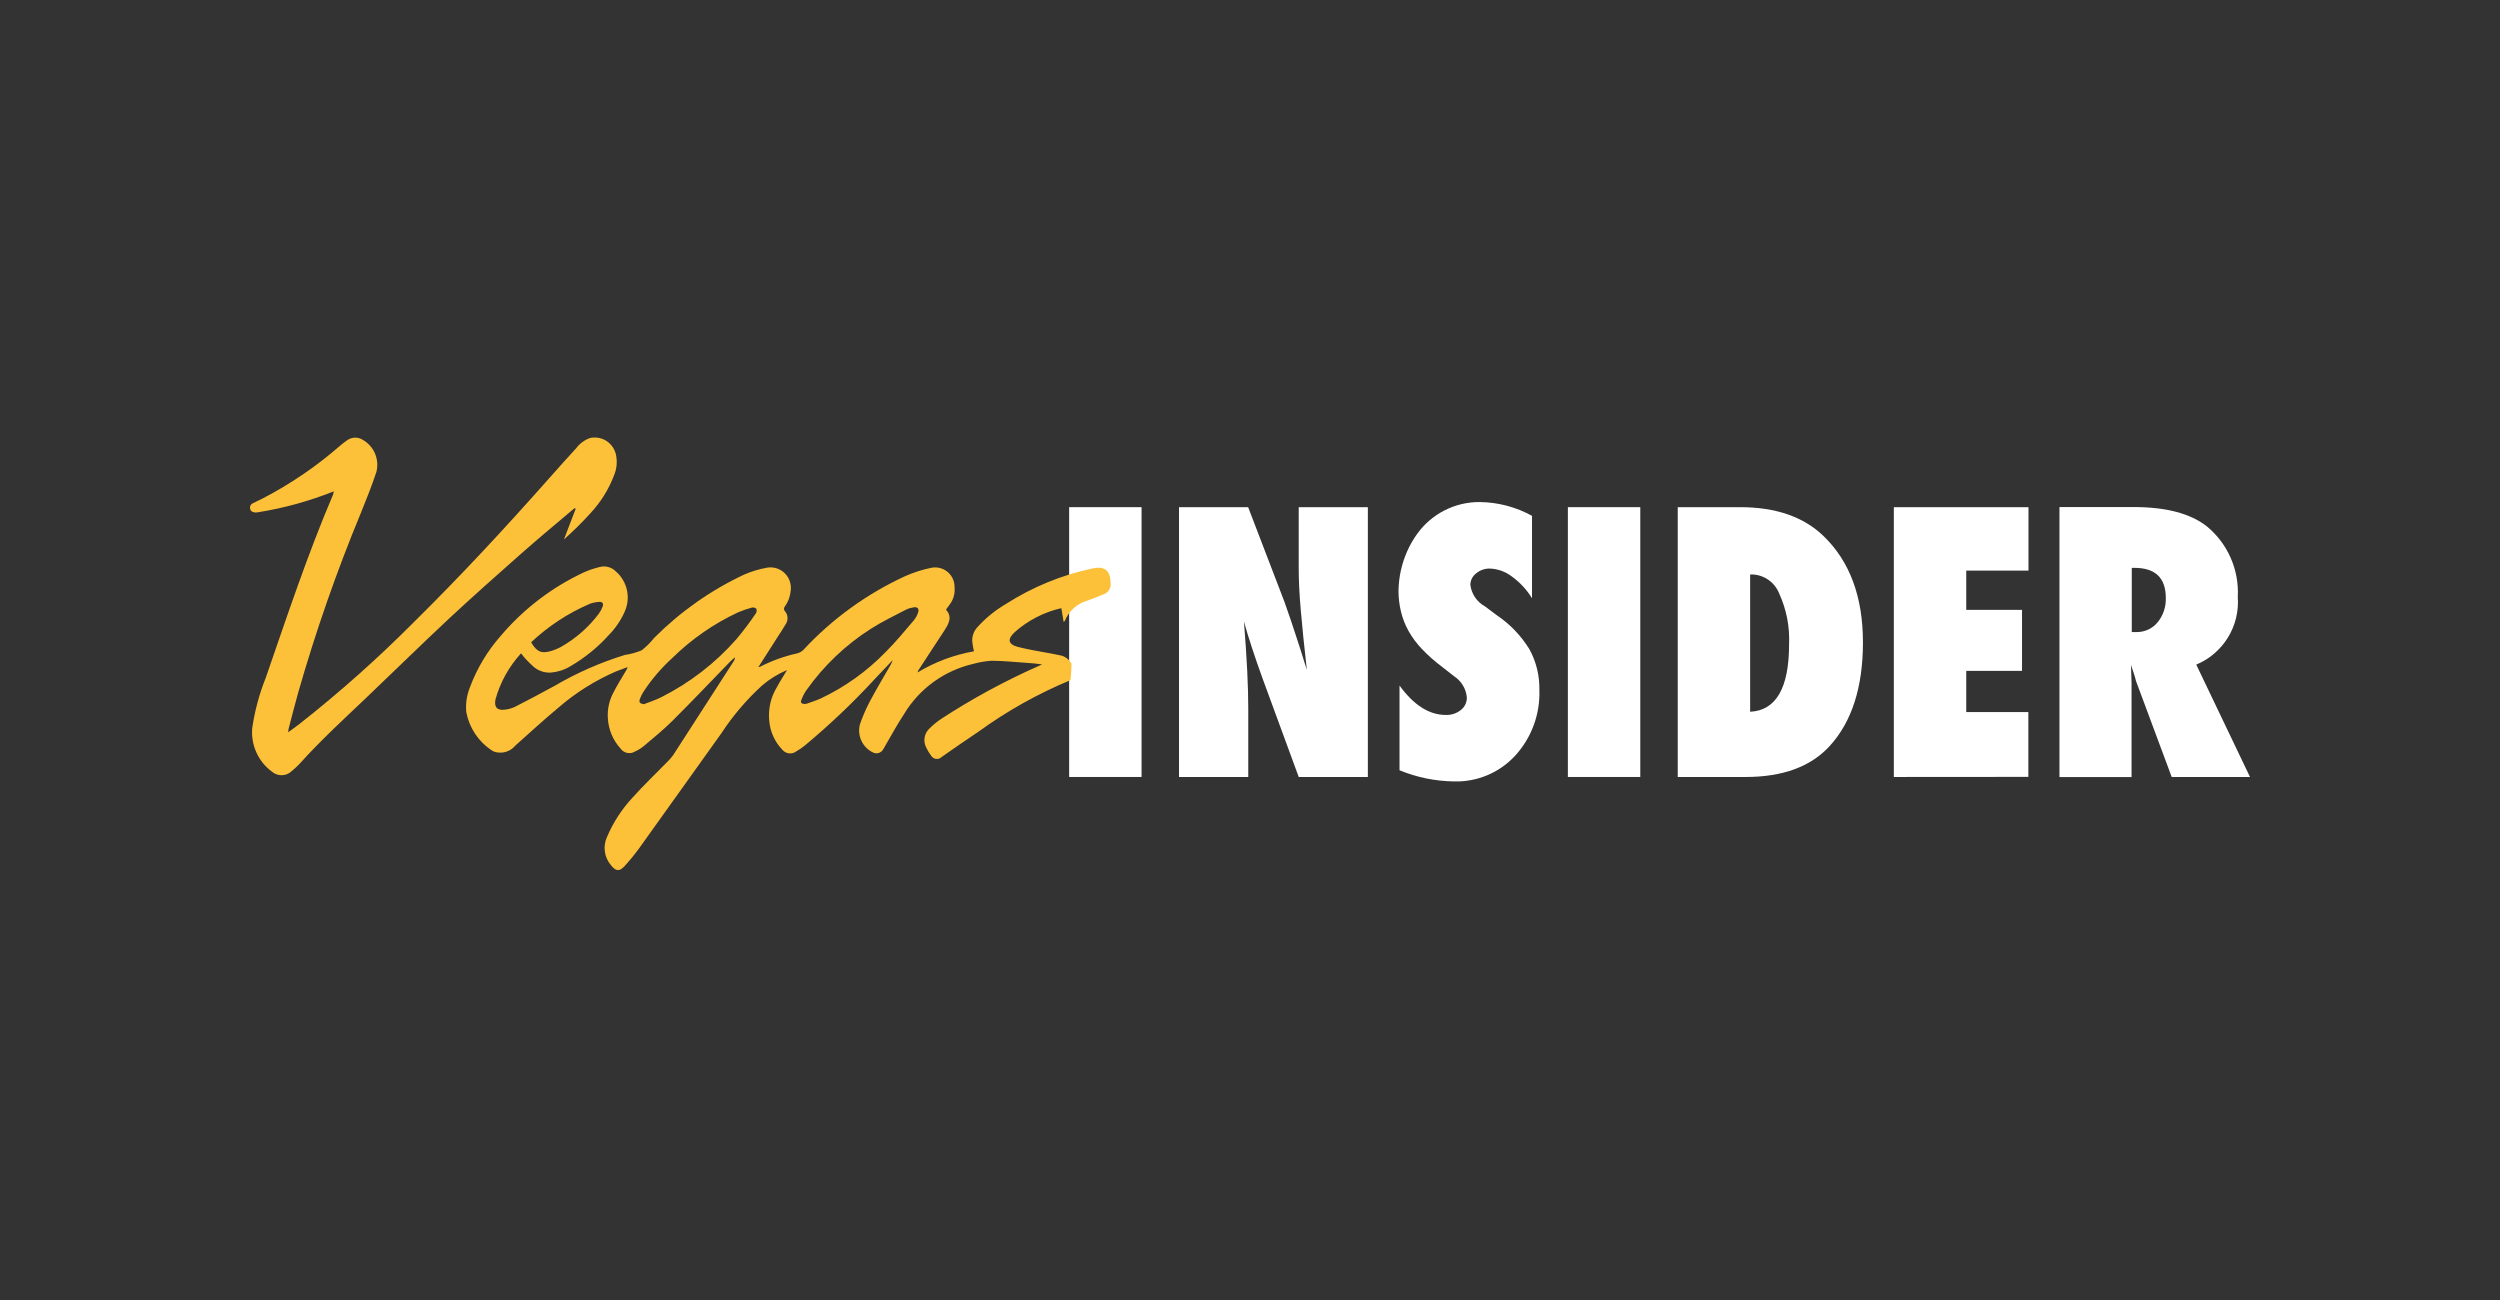
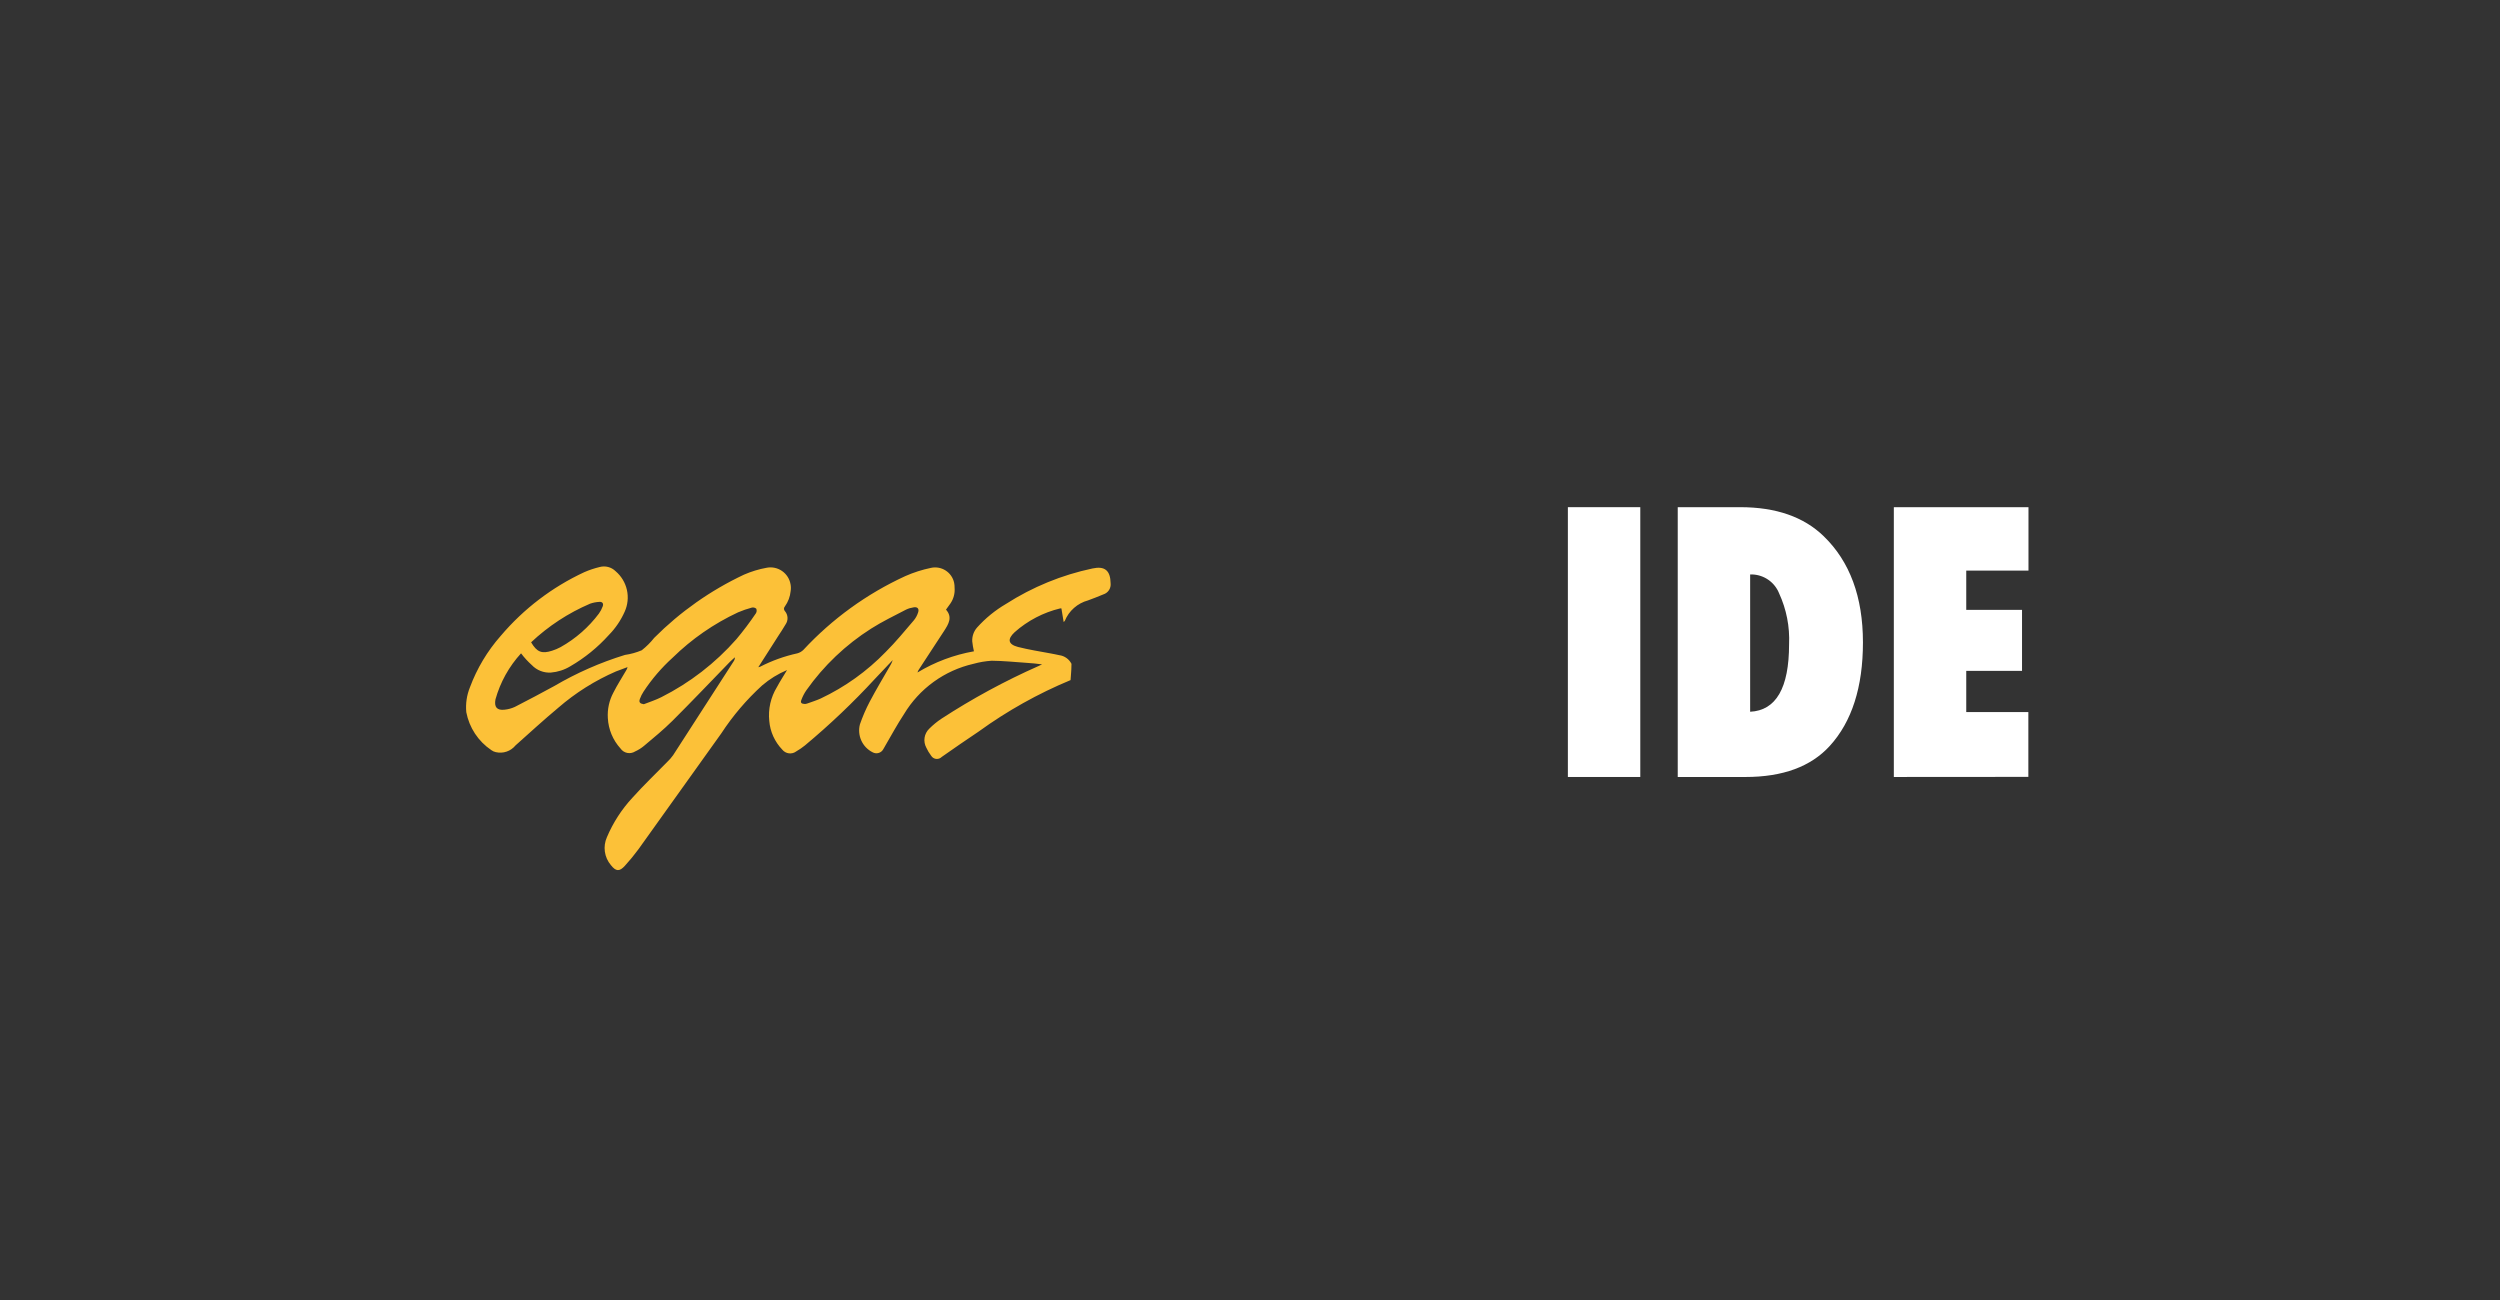
<svg xmlns="http://www.w3.org/2000/svg" width="200" height="104" viewBox="0 0 200 104" fill="none">
  <rect x="0" y="0" width="200" height="104" fill="#333333" stroke="none" />
-   <path d="M91.325 62.158H85.532V40.574H91.325V62.158Z" fill="white" />
-   <path d="M94.321 62.158V40.574H99.852L102.757 48.151C102.911 48.597 103.092 49.107 103.291 49.69C103.49 50.273 103.707 50.938 103.951 51.694L104.549 53.597C104.332 51.721 104.178 50.118 104.06 48.789C103.943 47.459 103.897 46.321 103.897 45.419V40.574H109.428V62.158H103.898L100.983 54.217C100.675 53.37 100.404 52.569 100.159 51.831C99.915 51.093 99.698 50.383 99.517 49.718C99.634 51.239 99.725 52.559 99.779 53.689C99.833 54.819 99.861 55.802 99.861 56.649V62.159L94.321 62.158Z" fill="white" />
-   <path d="M111.962 61.621V54.845C113.102 56.411 114.333 57.195 115.654 57.195C116.097 57.216 116.533 57.073 116.877 56.794C117.028 56.675 117.149 56.523 117.231 56.349C117.312 56.175 117.352 55.984 117.348 55.792C117.316 55.451 117.208 55.121 117.031 54.828C116.854 54.534 116.612 54.285 116.325 54.098L115.384 53.361C114.807 52.934 114.268 52.458 113.772 51.939C113.349 51.502 112.984 51.013 112.686 50.483C112.413 49.997 112.209 49.476 112.079 48.934C111.945 48.386 111.878 47.823 111.88 47.258C111.897 46.169 112.134 45.094 112.577 44.098C112.796 43.604 113.066 43.133 113.383 42.696C113.956 41.904 114.71 41.26 115.582 40.82C116.454 40.379 117.42 40.154 118.397 40.164C119.854 40.184 121.284 40.562 122.561 41.266V47.86C122.144 47.179 121.597 46.588 120.949 46.121C120.439 45.729 119.819 45.506 119.176 45.484C118.771 45.479 118.379 45.622 118.072 45.885C117.934 45.993 117.822 46.131 117.745 46.288C117.668 46.446 117.628 46.619 117.628 46.794C117.674 47.153 117.805 47.497 118.009 47.796C118.214 48.095 118.486 48.342 118.804 48.516L119.718 49.199C120.777 49.909 121.672 50.837 122.343 51.922C122.896 52.921 123.174 54.049 123.149 55.191C123.22 57.128 122.527 59.015 121.22 60.446C120.601 61.121 119.844 61.654 119.001 62.011C118.158 62.368 117.248 62.539 116.333 62.514C114.832 62.496 113.348 62.193 111.961 61.621L111.962 61.621Z" fill="white" />
  <path d="M131.223 62.158H125.43V40.574H131.223V62.158Z" fill="white" />
  <path d="M134.219 62.158V40.574H139.215C142.076 40.574 144.302 41.348 145.895 42.896C147.986 44.918 149.033 47.747 149.036 51.385C149.036 54.967 148.152 57.73 146.384 59.672C144.873 61.33 142.628 62.159 139.632 62.159L134.219 62.158ZM140.012 56.94C142.085 56.839 143.126 55.036 143.126 51.548C143.19 50.144 142.917 48.745 142.329 47.468C142.157 47.037 141.863 46.664 141.484 46.396C141.105 46.128 140.657 45.975 140.193 45.956H140.012V56.94Z" fill="white" />
  <path d="M151.507 62.158V40.574H162.278V45.646H157.3V48.788H161.762V53.67H157.3V56.967H162.268V62.15L151.507 62.158Z" fill="white" />
-   <path d="M180 62.158H173.736L170.876 54.471C170.837 54.296 170.789 54.123 170.731 53.952C170.659 53.734 170.577 53.479 170.478 53.187L170.523 54.616V62.166H164.757V40.564H170.686C173.302 40.564 175.248 41.084 176.551 42.113C177.377 42.794 178.031 43.66 178.46 44.641C178.889 45.622 179.082 46.69 179.022 47.759C179.107 48.896 178.832 50.03 178.235 51.001C177.639 51.972 176.752 52.731 175.7 53.169L180 62.158ZM170.541 50.564H170.93C171.247 50.569 171.561 50.503 171.85 50.37C172.138 50.238 172.393 50.043 172.596 49.799C173.051 49.251 173.289 48.554 173.265 47.841C173.265 46.229 172.424 45.428 170.749 45.428H170.541L170.541 50.564Z" fill="white" />
  <path d="M41.684 52.267C40.723 53.316 40.022 54.576 39.638 55.947C39.521 56.566 39.756 56.848 40.371 56.775C40.657 56.746 40.935 56.669 41.195 56.548C42.254 56.01 43.304 55.446 44.345 54.881C46.125 53.837 48.02 53.002 49.993 52.395C50.456 52.329 50.91 52.203 51.341 52.021C51.711 51.73 52.045 51.397 52.337 51.028C54.419 48.941 56.847 47.23 59.515 45.974C60.1 45.718 60.714 45.531 61.343 45.418C61.554 45.379 61.771 45.382 61.981 45.427C62.19 45.472 62.389 45.558 62.566 45.681C62.742 45.804 62.893 45.961 63.01 46.142C63.126 46.324 63.205 46.526 63.243 46.739C63.278 46.919 63.281 47.104 63.252 47.285C63.21 47.729 63.05 48.153 62.791 48.515C62.742 48.567 62.716 48.636 62.717 48.708C62.719 48.779 62.749 48.847 62.8 48.897C62.923 49.044 62.994 49.227 63.002 49.418C63.011 49.609 62.955 49.797 62.845 49.954C62.664 50.273 62.456 50.574 62.257 50.884L60.663 53.379C60.716 53.368 60.767 53.353 60.818 53.334C61.757 52.852 62.755 52.494 63.786 52.268C63.967 52.219 64.132 52.125 64.266 51.995C66.569 49.514 69.337 47.508 72.412 46.093C73.077 45.798 73.772 45.575 74.485 45.428C74.888 45.342 75.309 45.419 75.655 45.643C76.001 45.866 76.245 46.218 76.331 46.621C76.357 46.753 76.369 46.888 76.367 47.022C76.405 47.467 76.286 47.911 76.033 48.279C75.924 48.443 75.806 48.589 75.68 48.771C76.223 49.381 75.879 49.928 75.535 50.465C74.865 51.494 74.186 52.523 73.516 53.552C73.463 53.626 73.423 53.71 73.399 53.798C74.787 52.96 76.318 52.386 77.915 52.104C77.852 51.84 77.807 51.572 77.779 51.303C77.761 50.903 77.897 50.511 78.159 50.21C78.829 49.462 79.611 48.824 80.477 48.316C82.597 46.958 84.946 45.995 87.41 45.475C88.387 45.265 88.831 45.647 88.849 46.659C88.871 46.852 88.826 47.046 88.72 47.209C88.614 47.372 88.455 47.493 88.27 47.551C87.862 47.715 87.455 47.888 87.039 48.033C86.624 48.145 86.241 48.352 85.919 48.636C85.597 48.92 85.346 49.275 85.183 49.673C85.156 49.706 85.126 49.736 85.093 49.764L84.912 48.671H84.821C83.472 48.997 82.224 49.647 81.183 50.565C80.567 51.13 80.64 51.549 81.445 51.758C82.305 51.977 83.192 52.113 84.061 52.277C84.287 52.323 84.514 52.359 84.74 52.414C84.947 52.44 85.145 52.517 85.315 52.638C85.486 52.759 85.624 52.919 85.718 53.106C85.718 53.726 85.645 54.226 85.645 54.408C83.046 55.487 80.583 56.865 78.305 58.516C77.3 59.179 76.323 59.872 75.337 60.555C75.286 60.606 75.225 60.647 75.158 60.675C75.091 60.703 75.019 60.716 74.946 60.715C74.873 60.715 74.802 60.699 74.735 60.67C74.668 60.641 74.609 60.598 74.559 60.545C74.526 60.514 74.498 60.477 74.477 60.436C74.331 60.244 74.207 60.036 74.106 59.816C73.973 59.572 73.923 59.291 73.966 59.016C74.008 58.741 74.14 58.488 74.341 58.295C74.64 57.996 74.968 57.728 75.319 57.494C77.788 55.886 80.382 54.479 83.076 53.286C83.148 53.259 83.212 53.223 83.366 53.15C83.103 53.122 82.931 53.095 82.75 53.077C82.569 53.059 82.37 53.05 82.18 53.031C81.229 52.968 80.288 52.867 79.338 52.859C78.845 52.89 78.356 52.972 77.881 53.105C76.729 53.367 75.641 53.86 74.685 54.553C73.728 55.247 72.922 56.127 72.314 57.14C71.78 57.95 71.319 58.806 70.83 59.644C70.766 59.745 70.721 59.854 70.657 59.945C70.617 60.017 70.564 60.08 70.499 60.13C70.434 60.181 70.361 60.218 70.281 60.24C70.202 60.262 70.12 60.268 70.038 60.258C69.957 60.248 69.878 60.222 69.807 60.182C69.408 59.982 69.09 59.651 68.905 59.245C68.721 58.839 68.681 58.382 68.793 57.95C69.009 57.324 69.272 56.715 69.58 56.129C70.097 55.154 70.666 54.198 71.219 53.242C71.303 53.105 71.37 52.958 71.418 52.805C70.947 53.306 70.477 53.806 69.997 54.307C68.248 56.205 66.376 57.984 64.394 59.635C64.177 59.811 63.947 59.969 63.705 60.108C63.537 60.236 63.325 60.293 63.116 60.268C62.906 60.242 62.715 60.136 62.583 59.972C61.982 59.349 61.614 58.539 61.542 57.677C61.442 56.729 61.659 55.775 62.157 54.963C62.401 54.507 62.682 54.079 62.963 53.606C62.239 53.909 61.567 54.324 60.971 54.835C59.725 55.97 58.627 57.259 57.704 58.67C55.495 61.766 53.284 64.86 51.069 67.95C50.733 68.406 50.373 68.843 49.992 69.262C49.558 69.744 49.268 69.717 48.87 69.207C48.612 68.903 48.445 68.532 48.389 68.137C48.333 67.742 48.39 67.34 48.553 66.976C49.042 65.819 49.728 64.755 50.581 63.833C51.477 62.831 52.455 61.902 53.396 60.936C53.564 60.778 53.715 60.604 53.849 60.417C55.469 57.913 57.086 55.405 58.7 52.894C58.761 52.803 58.793 52.695 58.791 52.584C58.655 52.712 58.51 52.83 58.383 52.958C56.854 54.534 55.342 56.127 53.786 57.676C53.08 58.377 52.302 59.014 51.532 59.661C51.313 59.845 51.069 59.998 50.809 60.117C50.621 60.235 50.395 60.277 50.177 60.233C49.96 60.189 49.767 60.062 49.641 59.88C49.032 59.211 48.674 58.352 48.627 57.448C48.582 56.74 48.736 56.033 49.071 55.408C49.378 54.798 49.75 54.224 50.093 53.632C50.148 53.553 50.185 53.463 50.202 53.368C49.894 53.486 49.578 53.596 49.279 53.714C47.601 54.442 46.044 55.422 44.662 56.62C43.494 57.595 42.372 58.624 41.24 59.635C41.054 59.862 40.808 60.033 40.529 60.128C40.251 60.223 39.952 60.238 39.665 60.172C39.534 60.144 39.411 60.088 39.304 60.008C38.787 59.66 38.344 59.212 38 58.692C37.657 58.171 37.42 57.588 37.303 56.975C37.24 56.3 37.339 55.619 37.593 54.99C38.154 53.478 38.988 52.083 40.055 50.873C41.889 48.709 44.171 46.968 46.744 45.773C47.138 45.601 47.547 45.464 47.966 45.363C48.191 45.301 48.428 45.3 48.654 45.359C48.88 45.418 49.086 45.536 49.251 45.7C49.706 46.088 50.023 46.613 50.153 47.196C50.284 47.779 50.221 48.389 49.975 48.934C49.666 49.631 49.234 50.267 48.698 50.81C47.809 51.797 46.771 52.639 45.621 53.305C45.151 53.589 44.621 53.76 44.074 53.806C43.79 53.824 43.506 53.779 43.242 53.675C42.978 53.571 42.739 53.411 42.544 53.205C42.227 52.921 41.94 52.607 41.684 52.267V52.267ZM51.505 56.338C51.975 56.156 52.455 56.001 52.908 55.773C55.189 54.624 57.229 53.047 58.917 51.129C59.472 50.467 59.992 49.777 60.474 49.061C60.508 49.007 60.527 48.945 60.532 48.882C60.537 48.819 60.526 48.755 60.502 48.697C60.455 48.656 60.4 48.626 60.34 48.61C60.28 48.594 60.218 48.593 60.157 48.605C59.777 48.706 59.405 48.834 59.044 48.988C57.108 49.892 55.339 51.118 53.813 52.613C52.926 53.416 52.144 54.327 51.486 55.327C51.364 55.511 51.264 55.71 51.188 55.919C51.097 56.183 51.197 56.292 51.505 56.337V56.338ZM64.394 56.32C64.465 56.313 64.534 56.298 64.602 56.274C64.955 56.146 65.308 56.037 65.652 55.882C67.597 54.963 69.359 53.701 70.856 52.157C71.653 51.365 72.368 50.49 73.101 49.634C73.256 49.449 73.373 49.236 73.445 49.006C73.554 48.705 73.4 48.532 73.093 48.587C72.882 48.617 72.678 48.678 72.486 48.769C71.545 49.261 70.576 49.725 69.689 50.29C67.659 51.579 65.9 53.253 64.512 55.217C64.347 55.454 64.214 55.711 64.114 55.982C64.014 56.21 64.105 56.309 64.394 56.319L64.394 56.32ZM42.489 51.384C42.951 52.167 43.34 52.322 44.164 52.058C44.403 51.983 44.633 51.886 44.853 51.766C46.048 51.096 47.089 50.184 47.911 49.088C48.04 48.909 48.143 48.713 48.218 48.505C48.3 48.287 48.191 48.132 47.956 48.15C47.7 48.162 47.447 48.211 47.205 48.296C45.464 49.041 43.868 50.086 42.489 51.384V51.384Z" fill="#FCC138" />
-   <path d="M26.713 39.303C24.763 40.084 22.732 40.645 20.658 40.979C20.323 41.042 20.07 40.942 20.025 40.742C19.99 40.65 19.992 40.549 20.031 40.459C20.07 40.369 20.142 40.297 20.233 40.26C20.495 40.123 20.767 39.996 21.029 39.868C23.223 38.73 25.273 37.335 27.139 35.715C27.343 35.535 27.558 35.368 27.782 35.214C27.96 35.089 28.17 35.018 28.388 35.011C28.605 35.005 28.82 35.063 29.005 35.178C29.449 35.425 29.799 35.814 29.999 36.282C30.199 36.751 30.238 37.272 30.109 37.764C29.738 38.885 29.294 39.986 28.851 41.079C26.915 45.759 25.247 50.545 23.854 55.414C23.583 56.38 23.338 57.345 23.085 58.32C23.068 58.407 23.056 58.495 23.049 58.584C23.375 58.347 23.674 58.138 23.954 57.919C27.2 55.367 30.286 52.617 33.194 49.686C36.923 46.006 40.48 42.163 43.956 38.237C44.662 37.435 45.377 36.644 46.101 35.851C46.38 35.477 46.765 35.195 47.206 35.041C47.429 34.991 47.66 34.987 47.886 35.027C48.111 35.068 48.326 35.153 48.518 35.277C48.907 35.529 49.181 35.926 49.278 36.379C49.396 36.931 49.342 37.507 49.124 38.028C48.698 39.148 48.059 40.175 47.242 41.051C46.572 41.791 45.861 42.493 45.115 43.155L46.056 40.705L45.965 40.651C44.544 41.853 43.105 43.046 41.711 44.275C39.783 45.978 37.865 47.682 35.982 49.43C33.701 51.562 31.474 53.748 29.221 55.897C27.438 57.591 25.636 59.248 23.989 61.08C23.791 61.291 23.58 61.489 23.355 61.672C23.149 61.88 22.871 62.004 22.578 62.017C22.284 62.031 21.996 61.933 21.771 61.744C21.227 61.348 20.794 60.818 20.515 60.205C20.236 59.592 20.12 58.917 20.178 58.247C20.38 56.864 20.745 55.509 21.265 54.212C22.966 49.294 24.605 44.349 26.65 39.558C26.662 39.471 26.683 39.386 26.713 39.303V39.303Z" fill="#FCC138" />
</svg>